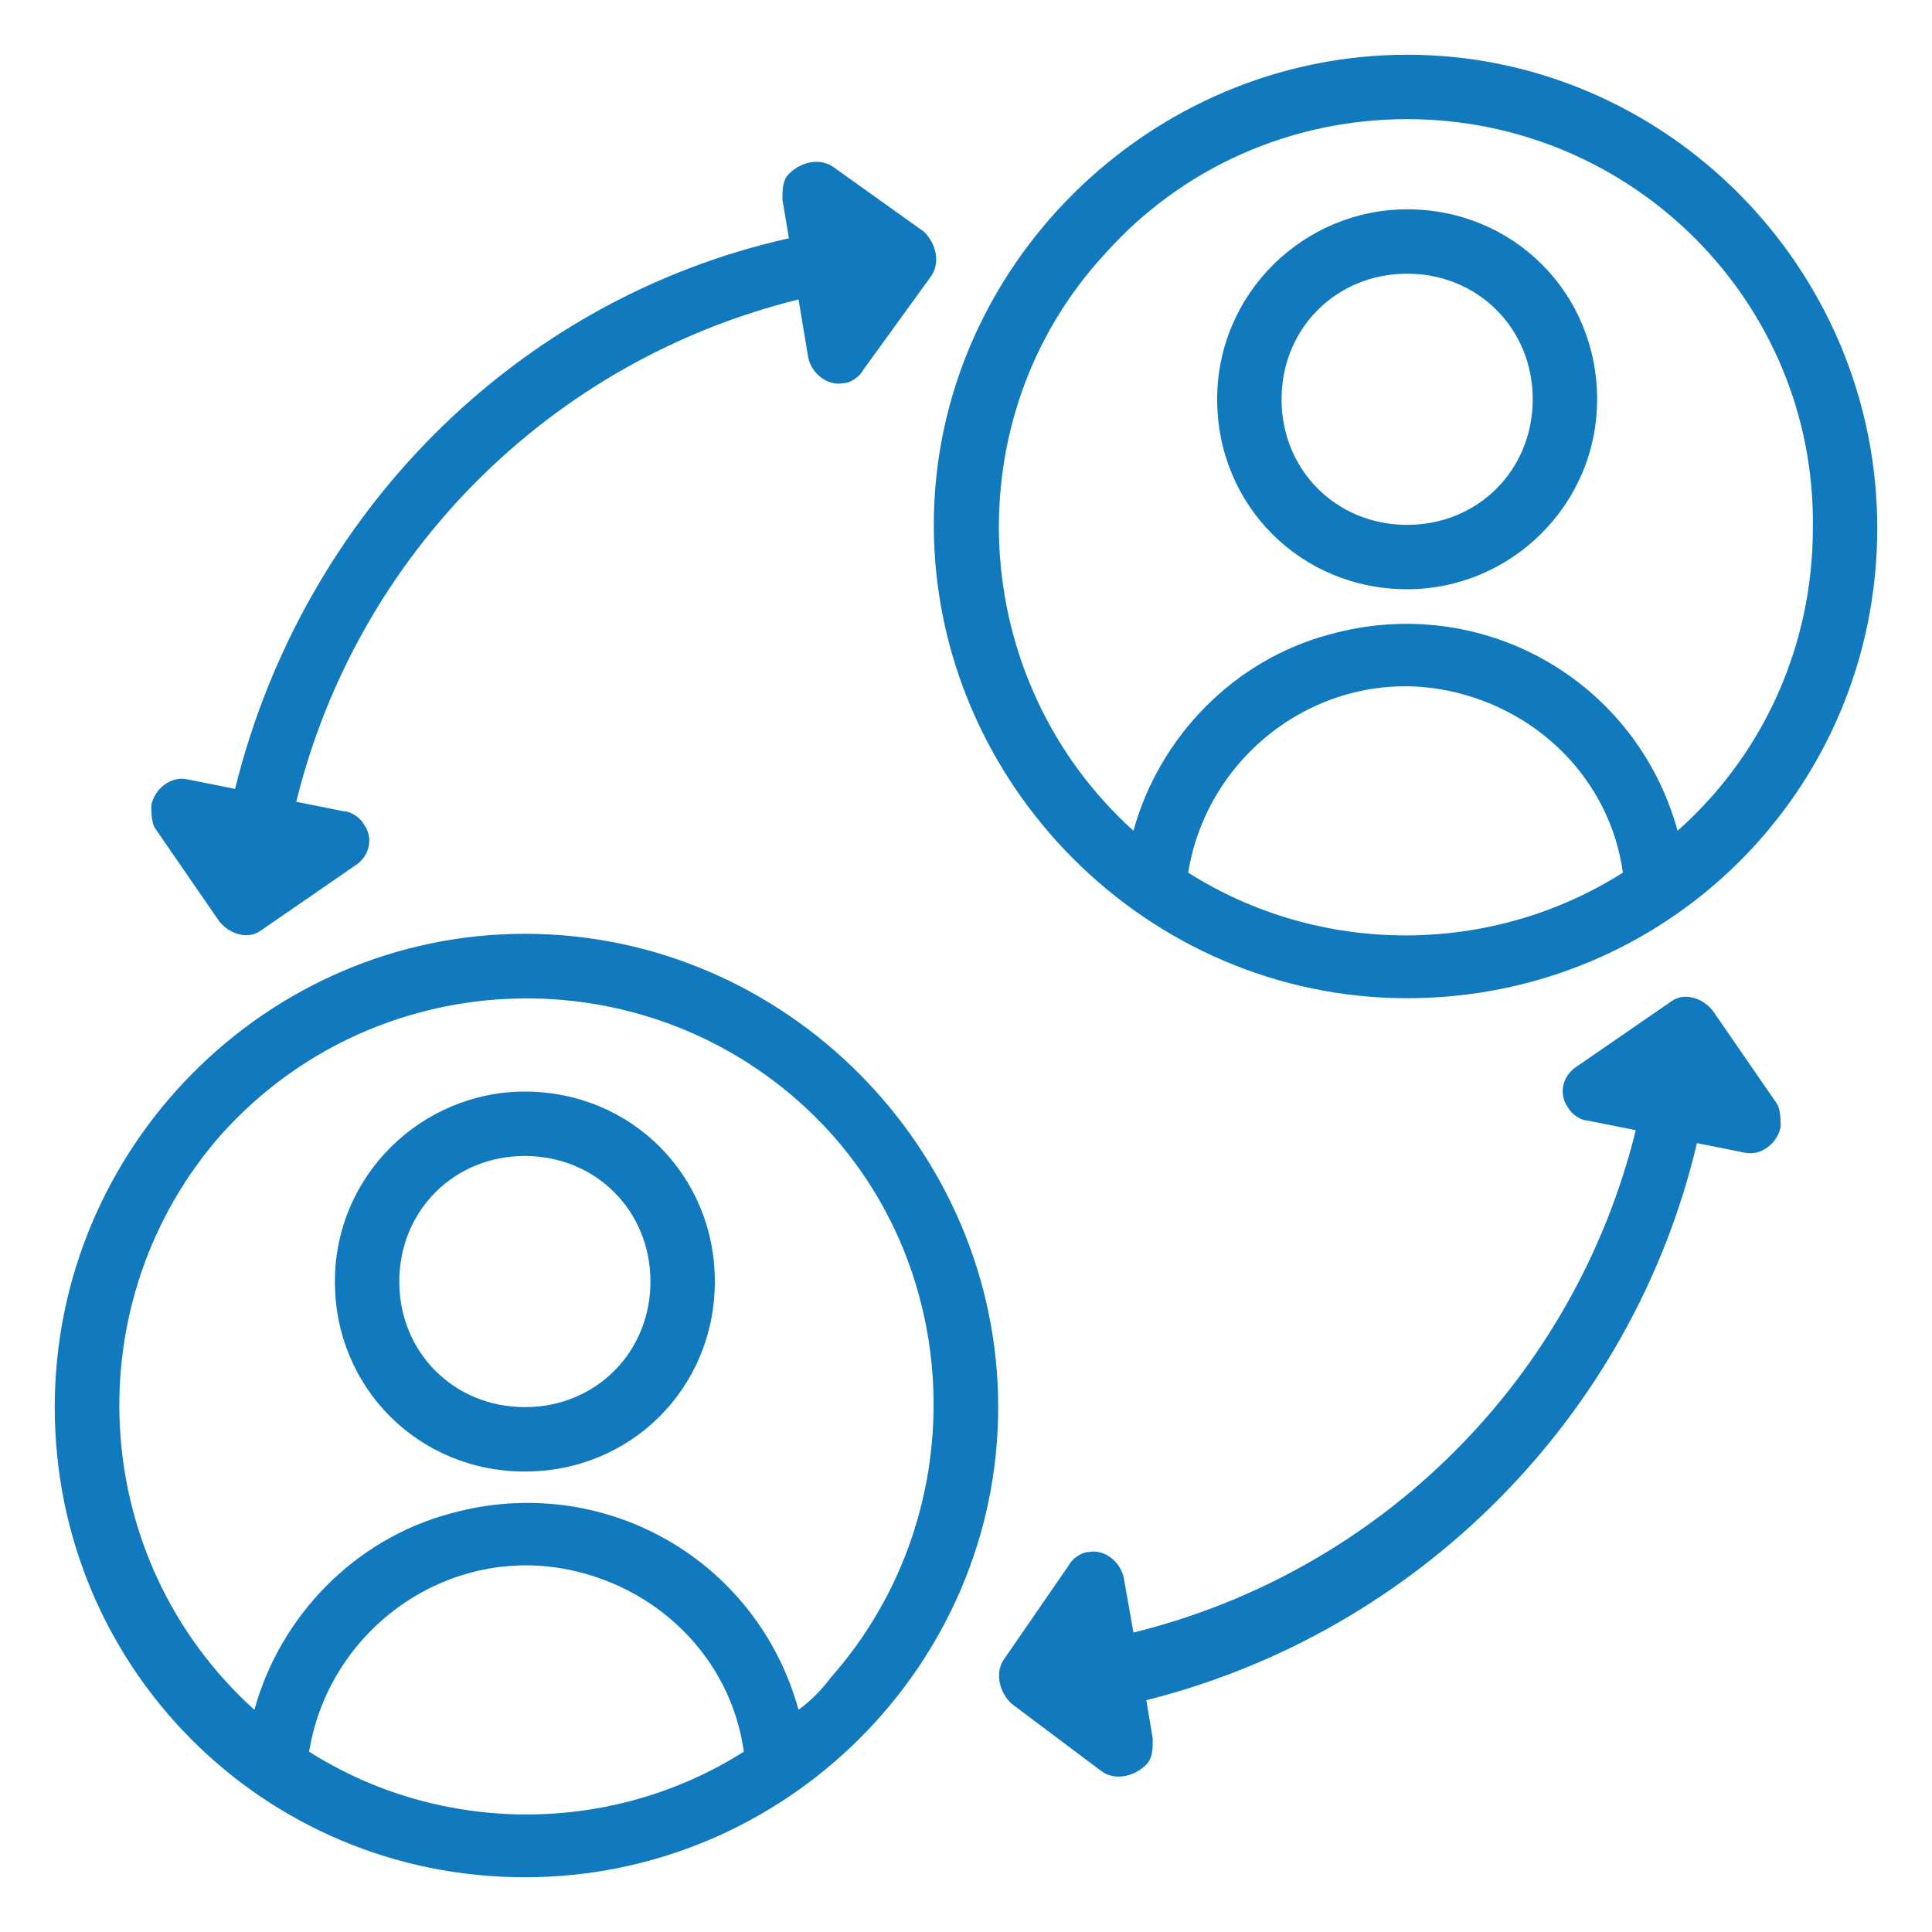
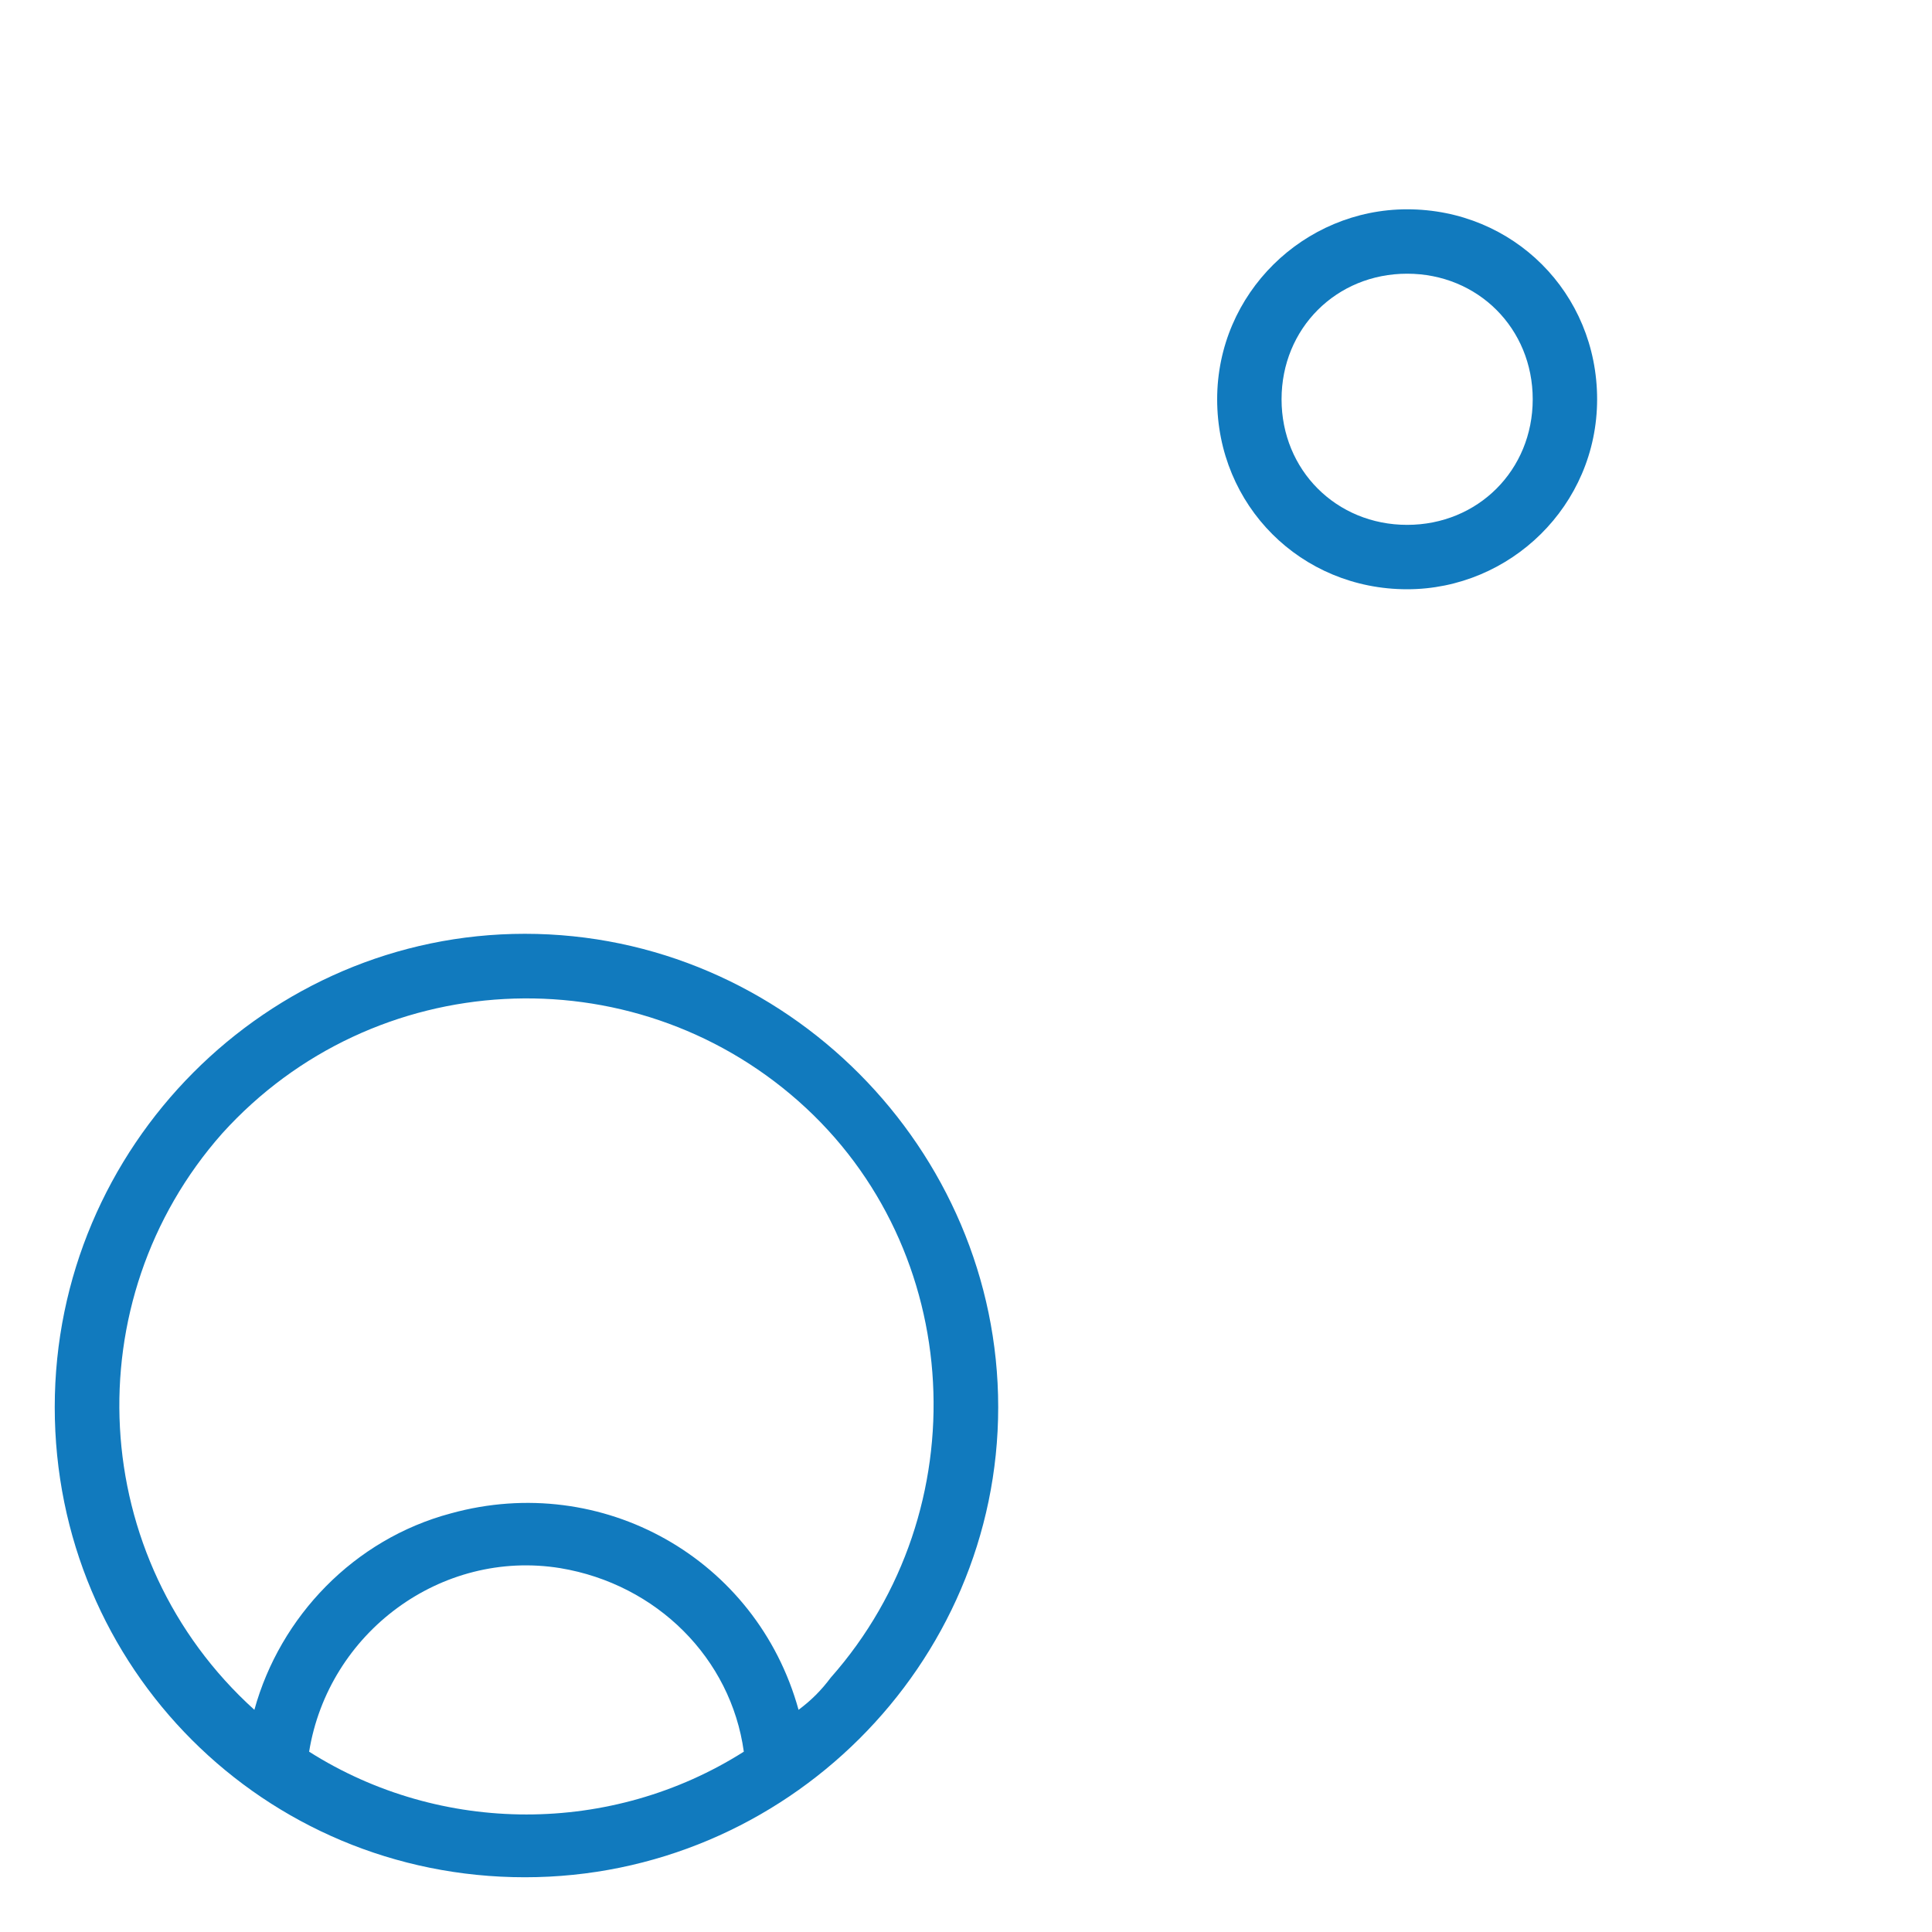
<svg xmlns="http://www.w3.org/2000/svg" version="1.1" id="Layer_1" x="0px" y="0px" width="60px" height="60px" viewBox="0 0 60 60" style="enable-background:new 0 0 60 60;" xml:space="preserve">
  <style type="text/css">
	.st0{fill:#707070;}
	.st1{fill:#117ABE;}
</style>
  <g id="Layer_2_00000114046299666357674810000013856095248528463255_">
-     <path class="st1" d="M16.3,33.9c-3.2,0-5.9,2.6-5.9,5.9s2.6,5.9,5.9,5.9s5.9-2.6,5.9-5.9S19.6,33.9,16.3,33.9z M16.3,43.7   c-2.2,0-3.9-1.7-3.9-3.9s1.7-3.9,3.9-3.9s3.9,1.7,3.9,3.9S18.5,43.7,16.3,43.7z" />
    <path class="st1" d="M16.3,29C8.3,29,1.7,35.6,1.7,43.7s6.5,14.6,14.6,14.6S31,51.7,31,43.7S24.4,29,16.3,29z M9.6,54.4   c0.6-3.7,4.1-6.3,7.8-5.7c3,0.5,5.3,2.8,5.7,5.7C19,57,13.7,57,9.6,54.4z M24.8,53.1c-1.3-4.7-6.1-7.4-10.8-6.1   c-3,0.8-5.3,3.2-6.1,6.1c-5.2-4.7-5.6-12.7-1-17.9c4.7-5.2,12.7-5.6,17.9-1s5.6,12.7,1,17.9C25.5,52.5,25.2,52.8,24.8,53.1z" />
    <path class="st1" d="M43.7,18.3c3.2,0,5.9-2.6,5.9-5.9s-2.6-5.9-5.9-5.9c-3.2,0-5.9,2.6-5.9,5.9S40.4,18.3,43.7,18.3z M43.7,8.5   c2.2,0,3.9,1.7,3.9,3.9s-1.7,3.9-3.9,3.9c-2.2,0-3.9-1.7-3.9-3.9S41.5,8.5,43.7,8.5z" />
-     <path class="st1" d="M43.7,31c8.1,0,14.6-6.5,14.6-14.6S51.7,1.7,43.7,1.7S29,8.3,29,16.3S35.6,31,43.7,31z M36.9,27.1   c0.6-3.7,4.1-6.3,7.8-5.7c3,0.5,5.3,2.8,5.7,5.7C46.3,29.7,41,29.7,36.9,27.1z M43.7,3.7c7,0,12.7,5.7,12.6,12.7   c0,3.6-1.5,7-4.2,9.4c-1.3-4.7-6.1-7.4-10.8-6.1c-3,0.8-5.3,3.2-6.1,6.1C30,21.1,29.6,13,34.3,7.9C36.7,5.2,40.1,3.7,43.7,3.7z" />
-     <path class="st1" d="M6.8,28.6c0.3,0.4,0.9,0.6,1.3,0.3l2.9-2c0.5-0.3,0.6-0.9,0.3-1.3c-0.1-0.2-0.4-0.4-0.6-0.4l-1.5-0.3   c1.9-7.7,7.9-13.7,15.6-15.6l0.3,1.8c0.1,0.5,0.6,0.9,1.1,0.8c0.2,0,0.5-0.2,0.6-0.4l2.1-2.9c0.3-0.4,0.2-1-0.2-1.4l-2.8-2   c-0.4-0.3-1-0.2-1.4,0.2c-0.2,0.2-0.2,0.5-0.2,0.8l0.2,1.2C16,9.3,9.4,16,7.3,24.5l-1.5-0.3c-0.5-0.1-1,0.3-1.1,0.8   c0,0.2,0,0.5,0.1,0.7L6.8,28.6z" />
-     <path class="st1" d="M53.2,31.4c-0.3-0.4-0.9-0.6-1.3-0.3l-2.9,2c-0.5,0.3-0.6,0.9-0.3,1.3c0.1,0.2,0.4,0.4,0.6,0.4l1.5,0.3   c-1.9,7.7-7.9,13.7-15.6,15.6L34.9,49c-0.1-0.5-0.6-0.9-1.1-0.8c-0.2,0-0.5,0.2-0.6,0.4l-2,2.9c-0.3,0.4-0.2,1,0.2,1.4l2.8,2.1   c0.4,0.3,1,0.2,1.4-0.2c0.2-0.2,0.2-0.5,0.2-0.8l-0.2-1.2C44,50.7,50.7,44,52.7,35.5l1.5,0.3c0.5,0.1,1-0.3,1.1-0.8   c0-0.2,0-0.5-0.1-0.7L53.2,31.4z" />
  </g>
</svg>